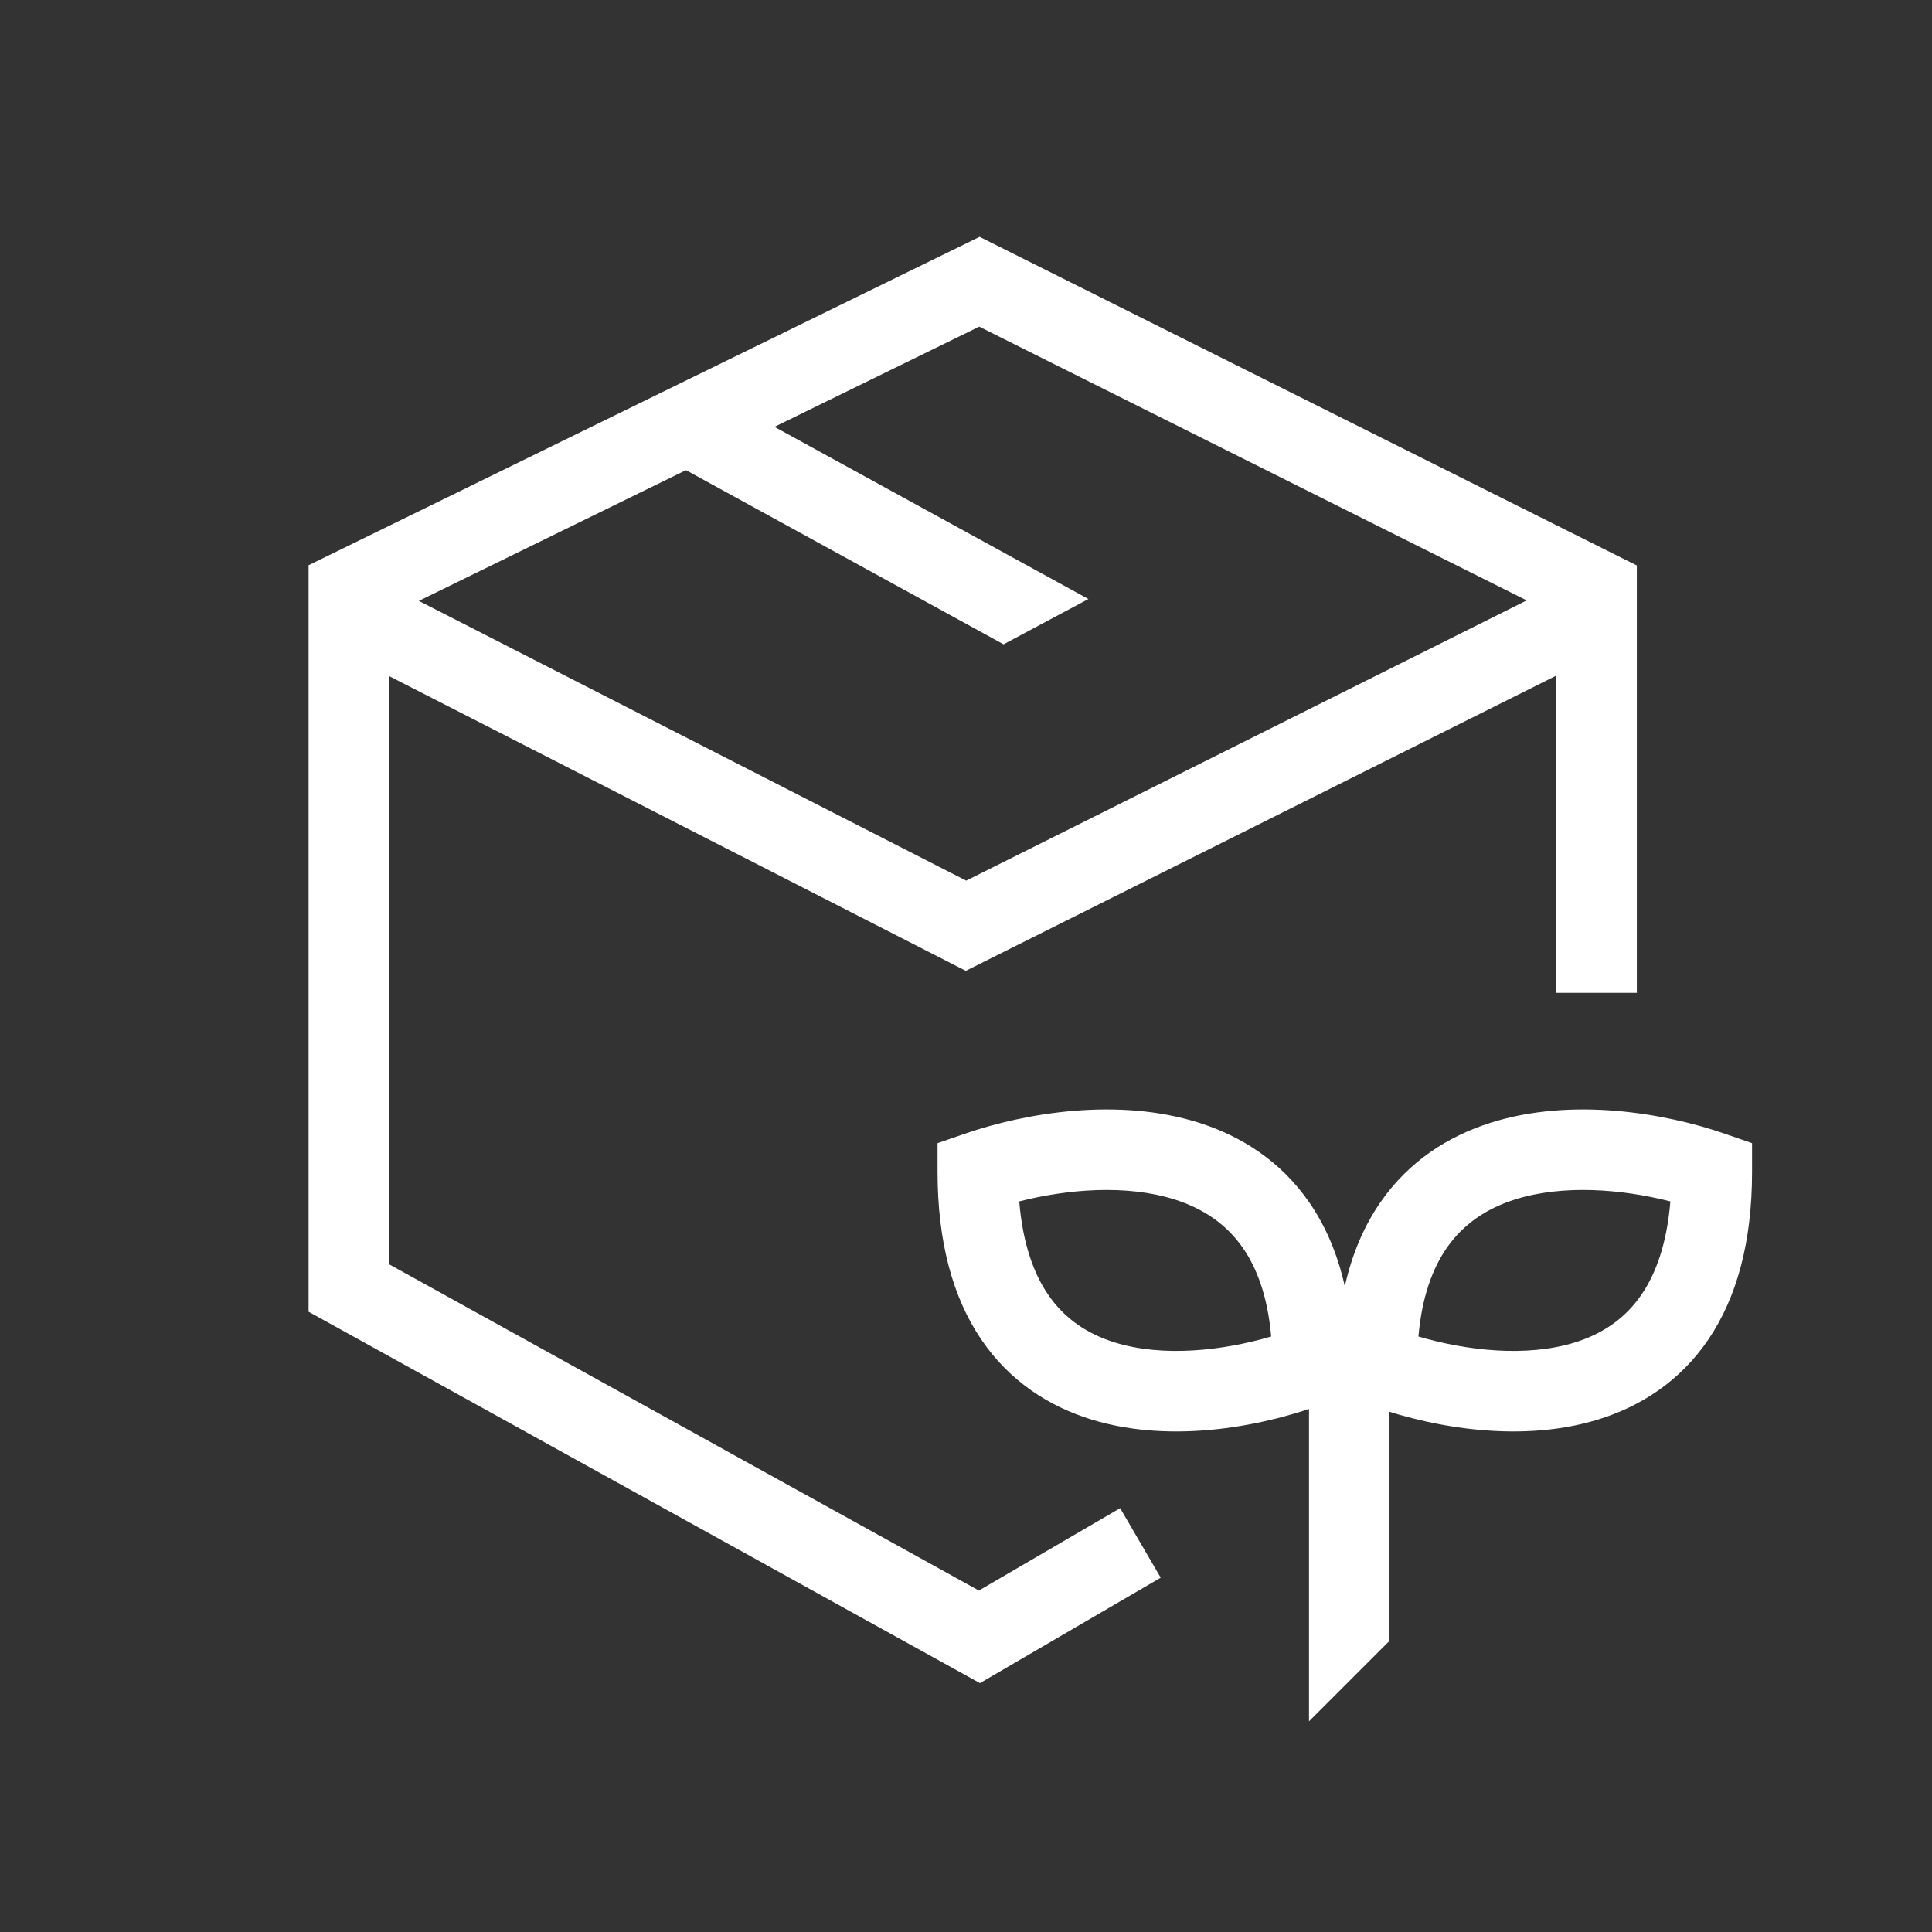
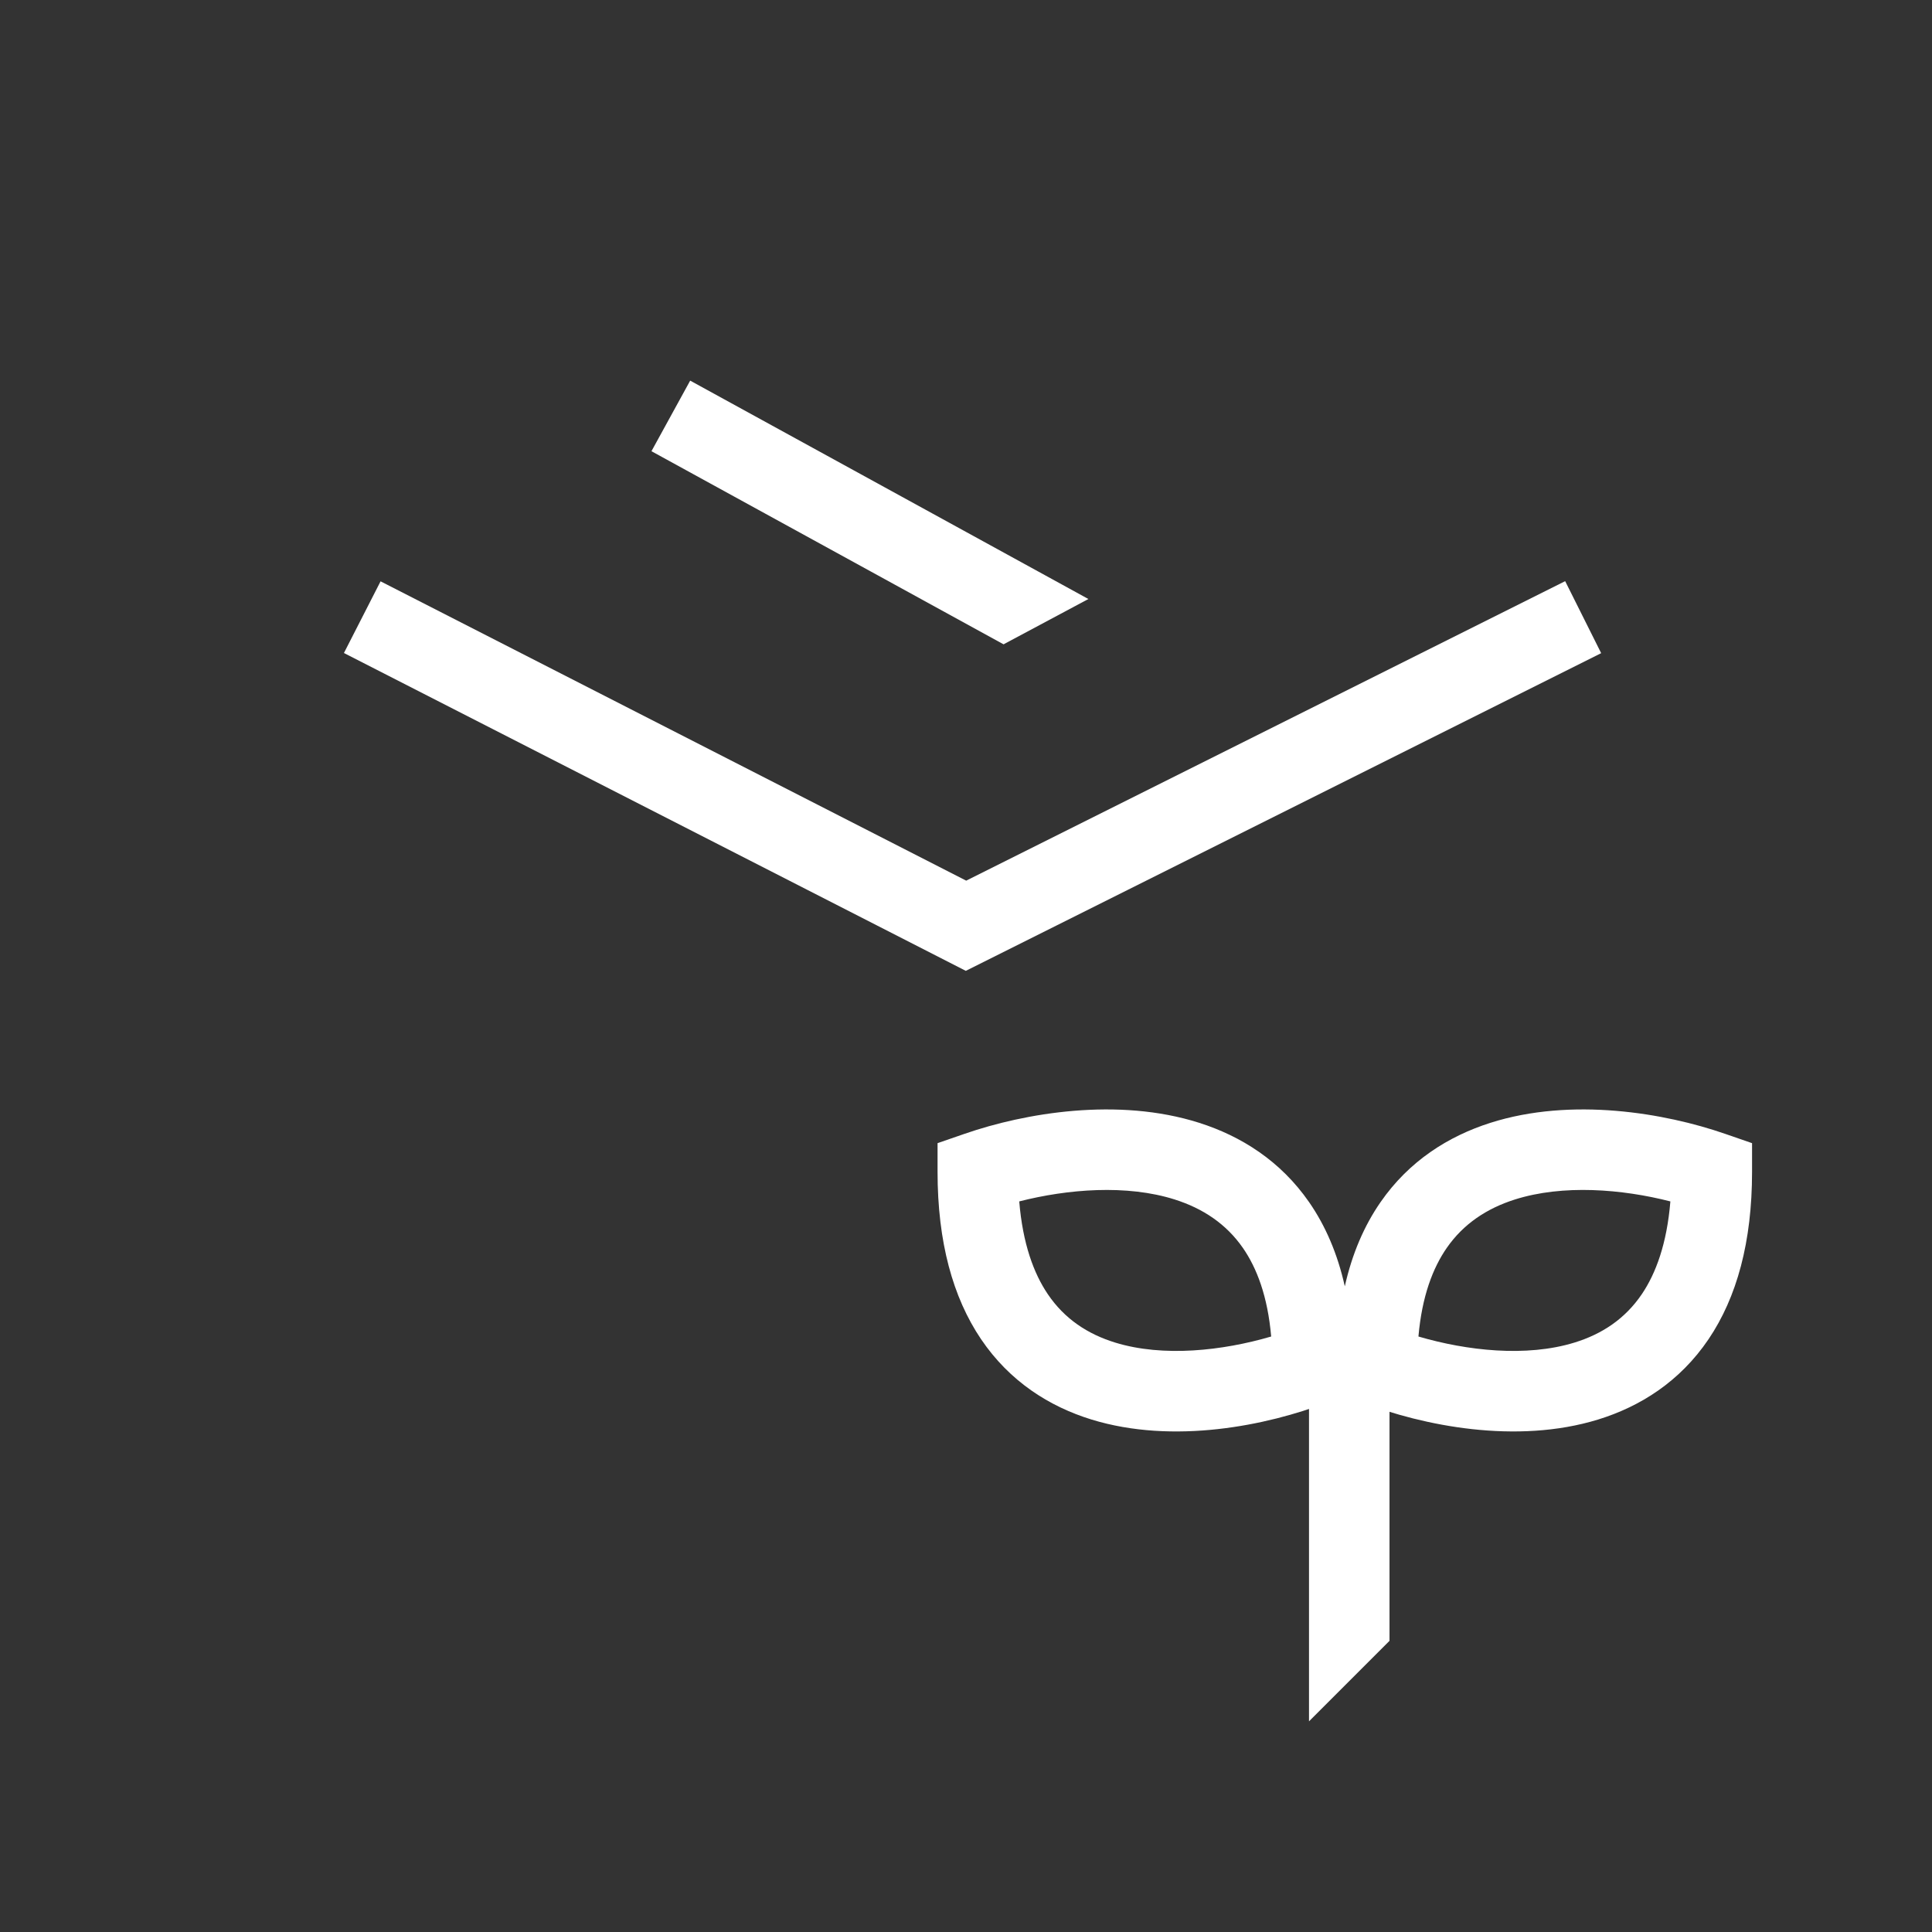
<svg xmlns="http://www.w3.org/2000/svg" width="72" height="72" viewBox="0 0 72 72" fill="none">
  <rect x="0" y="0" width="72" height="72" fill="#333333" stroke="none" />
-   <path d="M59.5 37V22L36.5 10.5L13 22V48L36.5 61L42.5 57.5" stroke="white" stroke-width="3" />
  <path d="M13.5 23L36 34.5L59 23" stroke="white" stroke-width="3" />
  <path fill-rule="evenodd" clip-rule="evenodd" d="M61.187 48.228C61.707 47.459 62.12 46.354 62.25 44.773C60.451 44.313 58.247 44.132 56.451 44.703C55.409 45.035 54.539 45.608 53.915 46.508C53.399 47.253 52.992 48.308 52.861 49.808C54.667 50.338 56.881 50.586 58.674 50.034C59.699 49.719 60.562 49.152 61.187 48.228ZM50.117 47.938C50.388 46.727 50.837 45.683 51.449 44.8C52.514 43.262 53.983 42.341 55.541 41.845C58.574 40.879 62.053 41.48 64.285 42.253L65.294 42.602V43.67C65.294 46.281 64.728 48.347 63.672 49.909C62.607 51.484 61.13 52.417 59.556 52.902C56.501 53.842 53.007 53.125 50.779 52.268L50.117 52.014L49.456 52.268C47.227 53.126 43.734 53.842 40.678 52.902C39.104 52.417 37.628 51.484 36.562 49.909C35.507 48.347 34.94 46.281 34.94 43.67V42.602L35.95 42.253C38.182 41.48 41.661 40.879 44.694 41.845C46.251 42.341 47.72 43.262 48.786 44.8C49.398 45.683 49.847 46.727 50.117 47.938ZM39.048 48.229C38.527 47.459 38.115 46.355 37.984 44.773C39.783 44.314 41.987 44.132 43.783 44.703C44.825 45.035 45.696 45.608 46.32 46.508C46.836 47.253 47.243 48.308 47.373 49.808C45.567 50.338 43.353 50.586 41.56 50.034C40.535 49.719 39.672 49.152 39.048 48.229Z" fill="white" />
  <path fill-rule="evenodd" clip-rule="evenodd" d="M48.783 64.149L51.783 61.149L51.783 49.306H48.783V64.149Z" fill="white" />
-   <path fill-rule="evenodd" clip-rule="evenodd" d="M40.562 22.324L40.552 22.329L40.524 22.344L40.496 22.359L40.468 22.374L40.44 22.389L40.411 22.404L40.383 22.419L40.355 22.434L40.327 22.449L40.299 22.464L40.271 22.479L40.242 22.494L40.214 22.509L40.186 22.524L40.158 22.539L40.13 22.554L40.102 22.57L40.074 22.584L40.045 22.599L40.017 22.614L39.989 22.63L39.961 22.645L39.933 22.66L39.905 22.675L39.877 22.689L39.849 22.704L39.821 22.72L39.793 22.734L39.765 22.749L39.737 22.764L39.709 22.779L39.681 22.794L39.653 22.809L39.625 22.824L39.597 22.839L39.57 22.854L39.542 22.868L39.514 22.883L39.487 22.898L39.459 22.913L39.431 22.927L39.404 22.942L39.376 22.957L39.349 22.972L39.321 22.986L39.294 23.001L39.266 23.016L39.239 23.03L39.212 23.045L39.185 23.059L39.157 23.074L39.13 23.088L39.103 23.103L39.076 23.117L39.049 23.132L39.022 23.146L38.995 23.16L38.968 23.175L38.942 23.189L38.915 23.203L38.888 23.218L38.862 23.232L38.835 23.246L38.809 23.26L38.782 23.274L38.756 23.288L38.73 23.302L38.704 23.316L38.678 23.33L38.652 23.344L38.626 23.358L38.6 23.372L38.574 23.385L38.548 23.399L38.523 23.413L38.497 23.427L38.471 23.44L38.446 23.454L38.421 23.467L38.395 23.481L38.37 23.494L38.345 23.508L38.32 23.521L38.295 23.534L38.271 23.547L38.246 23.561L38.221 23.574L38.197 23.587L38.172 23.6L38.148 23.613L38.124 23.626L38.099 23.639L38.075 23.652L38.052 23.664L38.028 23.677L38.004 23.69L37.98 23.703L37.957 23.715L37.933 23.727L37.91 23.74L37.887 23.752L37.864 23.765L37.841 23.777L37.818 23.789L37.795 23.801L37.773 23.813L37.75 23.826L37.728 23.837L37.705 23.849L37.683 23.861L37.661 23.873L37.639 23.885L37.617 23.896L37.596 23.908L37.574 23.919L37.553 23.931L37.532 23.942L37.51 23.953L37.489 23.965L37.468 23.976L37.448 23.987L37.427 23.998L37.407 24.009L37.401 24.012L24.278 16.815L25.721 14.185L40.562 22.324Z" fill="white" />
+   <path fill-rule="evenodd" clip-rule="evenodd" d="M40.562 22.324L40.552 22.329L40.524 22.344L40.496 22.359L40.468 22.374L40.44 22.389L40.411 22.404L40.383 22.419L40.355 22.434L40.327 22.449L40.299 22.464L40.271 22.479L40.242 22.494L40.214 22.509L40.186 22.524L40.158 22.539L40.13 22.554L40.102 22.57L40.074 22.584L40.045 22.599L40.017 22.614L39.989 22.63L39.961 22.645L39.933 22.66L39.905 22.675L39.877 22.689L39.849 22.704L39.821 22.72L39.793 22.734L39.765 22.749L39.737 22.764L39.709 22.779L39.681 22.794L39.653 22.809L39.625 22.824L39.597 22.839L39.57 22.854L39.542 22.868L39.514 22.883L39.459 22.913L39.431 22.927L39.404 22.942L39.376 22.957L39.349 22.972L39.321 22.986L39.294 23.001L39.266 23.016L39.239 23.03L39.212 23.045L39.185 23.059L39.157 23.074L39.13 23.088L39.103 23.103L39.076 23.117L39.049 23.132L39.022 23.146L38.995 23.16L38.968 23.175L38.942 23.189L38.915 23.203L38.888 23.218L38.862 23.232L38.835 23.246L38.809 23.26L38.782 23.274L38.756 23.288L38.73 23.302L38.704 23.316L38.678 23.33L38.652 23.344L38.626 23.358L38.6 23.372L38.574 23.385L38.548 23.399L38.523 23.413L38.497 23.427L38.471 23.44L38.446 23.454L38.421 23.467L38.395 23.481L38.37 23.494L38.345 23.508L38.32 23.521L38.295 23.534L38.271 23.547L38.246 23.561L38.221 23.574L38.197 23.587L38.172 23.6L38.148 23.613L38.124 23.626L38.099 23.639L38.075 23.652L38.052 23.664L38.028 23.677L38.004 23.69L37.98 23.703L37.957 23.715L37.933 23.727L37.91 23.74L37.887 23.752L37.864 23.765L37.841 23.777L37.818 23.789L37.795 23.801L37.773 23.813L37.75 23.826L37.728 23.837L37.705 23.849L37.683 23.861L37.661 23.873L37.639 23.885L37.617 23.896L37.596 23.908L37.574 23.919L37.553 23.931L37.532 23.942L37.51 23.953L37.489 23.965L37.468 23.976L37.448 23.987L37.427 23.998L37.407 24.009L37.401 24.012L24.278 16.815L25.721 14.185L40.562 22.324Z" fill="white" />
</svg>